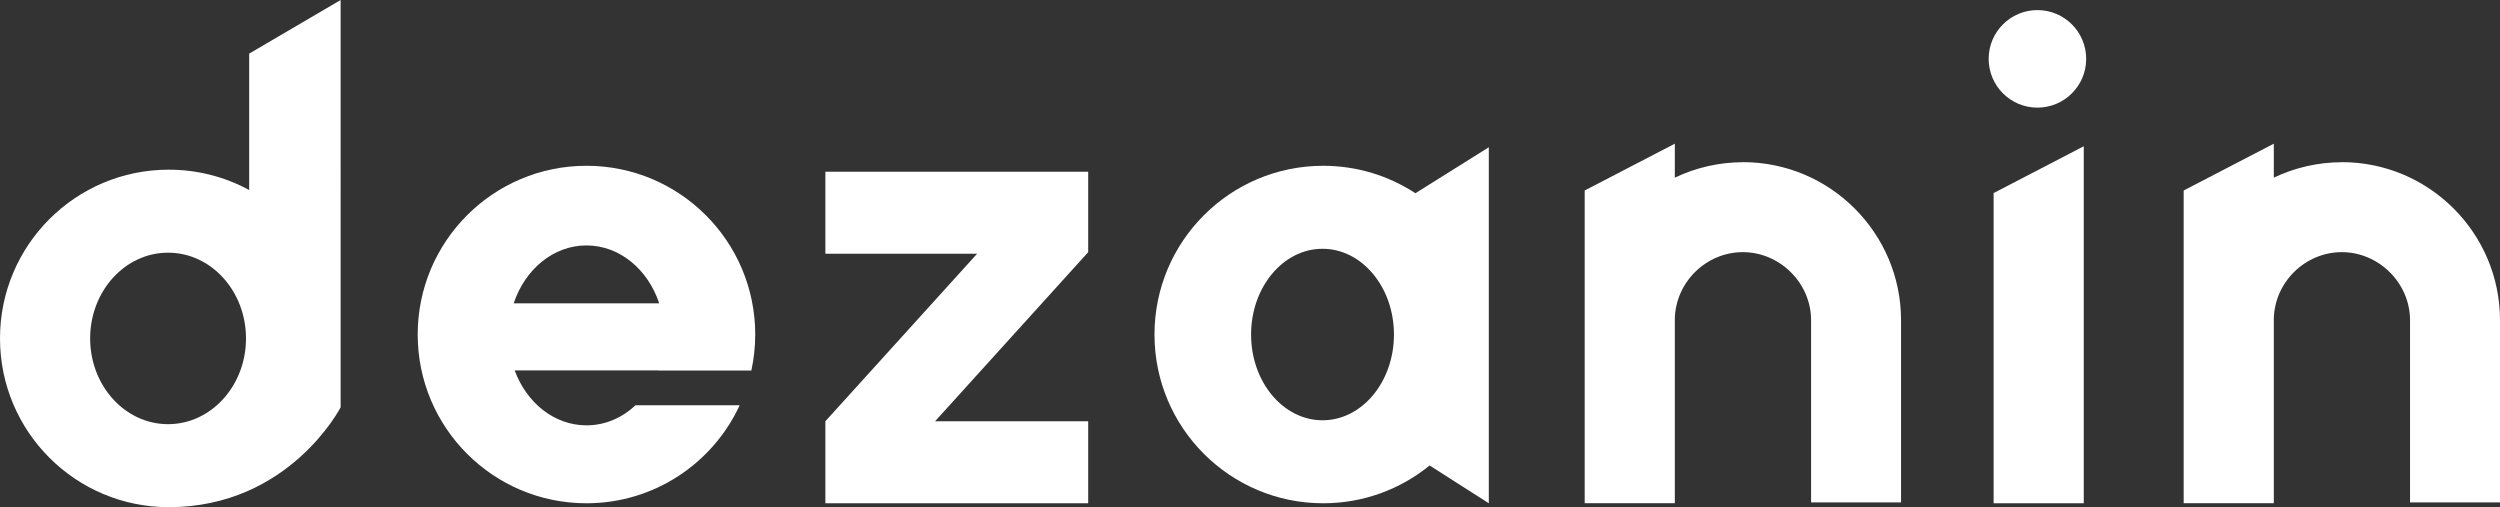
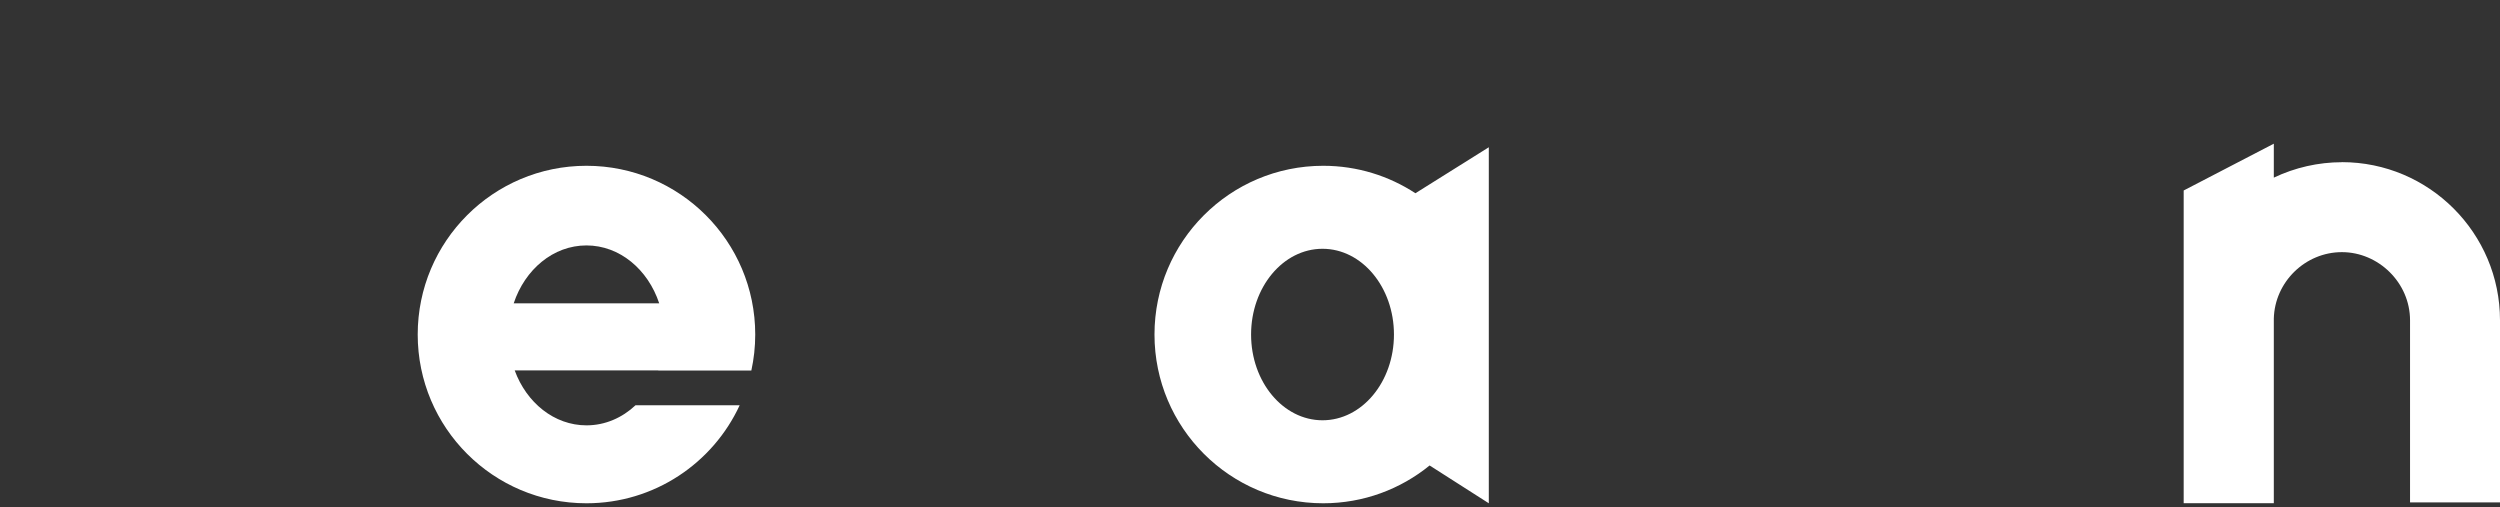
<svg xmlns="http://www.w3.org/2000/svg" id="Layer_2" data-name="Layer 2" viewBox="0 0 700.31 142.07">
  <rect x="0" y="0" width="700.31" height="142.07" fill="#333333" stroke="none" />
  <defs>
    <style>
      .cls-1 {
        fill: #fff;
        stroke-width: 0px;
      }
    </style>
  </defs>
  <g id="_レイヤー_1" data-name="レイヤー 1">
    <g>
-       <polygon class="cls-1" points="231.21 71.08 273.71 71.08 231.21 118 231.21 140.98 304.83 140.98 304.83 118 261.94 118 304.83 70.64 304.83 48.11 231.21 48.11 231.21 71.08" />
      <path class="cls-1" d="M164.28,46.44c-26.11,0-47.27,21.16-47.27,47.27s21.16,47.27,47.27,47.27c19.03,0,35.43-11.25,42.92-27.46h-29.17c-3.75,3.52-8.53,5.63-13.74,5.63-9.04,0-16.8-6.34-20.11-15.39h40.23s-.01.02-.02.04h26.08c.71-3.25,1.09-6.62,1.09-10.09,0-26.11-21.16-47.27-47.27-47.27ZM143.9,84.97c3.14-9.48,11.07-16.22,20.38-16.22s17.24,6.74,20.38,16.22h-40.76Z" />
-       <path class="cls-1" d="M69.8,53.23c-6.7-3.64-14.37-5.7-22.53-5.7C21.16,47.53,0,68.69,0,94.8s21.16,47.27,47.27,47.27c33.77,0,48.15-27.97,48.15-27.97V0l-25.62,15.02v38.21ZM47.08,118.82c-12.06,0-21.83-10.76-21.83-24.02s9.77-24.02,21.83-24.02,21.83,10.76,21.83,24.02-9.77,24.02-21.83,24.02Z" />
      <path class="cls-1" d="M370.67,46.44c-26.11,0-47.27,21.16-47.27,47.27s21.16,47.27,47.27,47.27c11.3,0,21.67-3.97,29.8-10.59l16.58,10.59V41.25l-20.56,12.88c-7.43-4.86-16.29-7.69-25.83-7.69ZM370.47,117.73c-11.05,0-20.01-10.76-20.01-24.02s8.96-24.02,20.01-24.02,20.01,10.76,20.01,24.02-8.96,24.02-20.01,24.02Z" />
-       <polygon class="cls-1" points="558.46 140.97 583.71 140.97 583.71 40.97 558.46 54.08 558.46 140.97" />
-       <path class="cls-1" d="M488.23,45.44c-6.59,0-13.14,1.49-19.07,4.32v-9.51l-25.25,13.11v87.6h25.25v-51.69c.24-10.28,8.8-18.64,19.07-18.64s19.1,8.57,19.1,19.09v51.01h25.2v-51.01c0-24.43-19.87-44.3-44.3-44.3Z" />
      <path class="cls-1" d="M656.02,45.44c-6.58,0-13.14,1.49-19.07,4.32v-9.51l-25.25,13.11v87.6h25.25v-51.71c.25-10.27,8.81-18.62,19.07-18.62s19.09,8.57,19.09,19.09v51.01h25.2v-51.01c0-24.43-19.87-44.3-44.3-44.3Z" />
-       <circle class="cls-1" cx="570.73" cy="16.49" r="13.66" />
    </g>
  </g>
</svg>